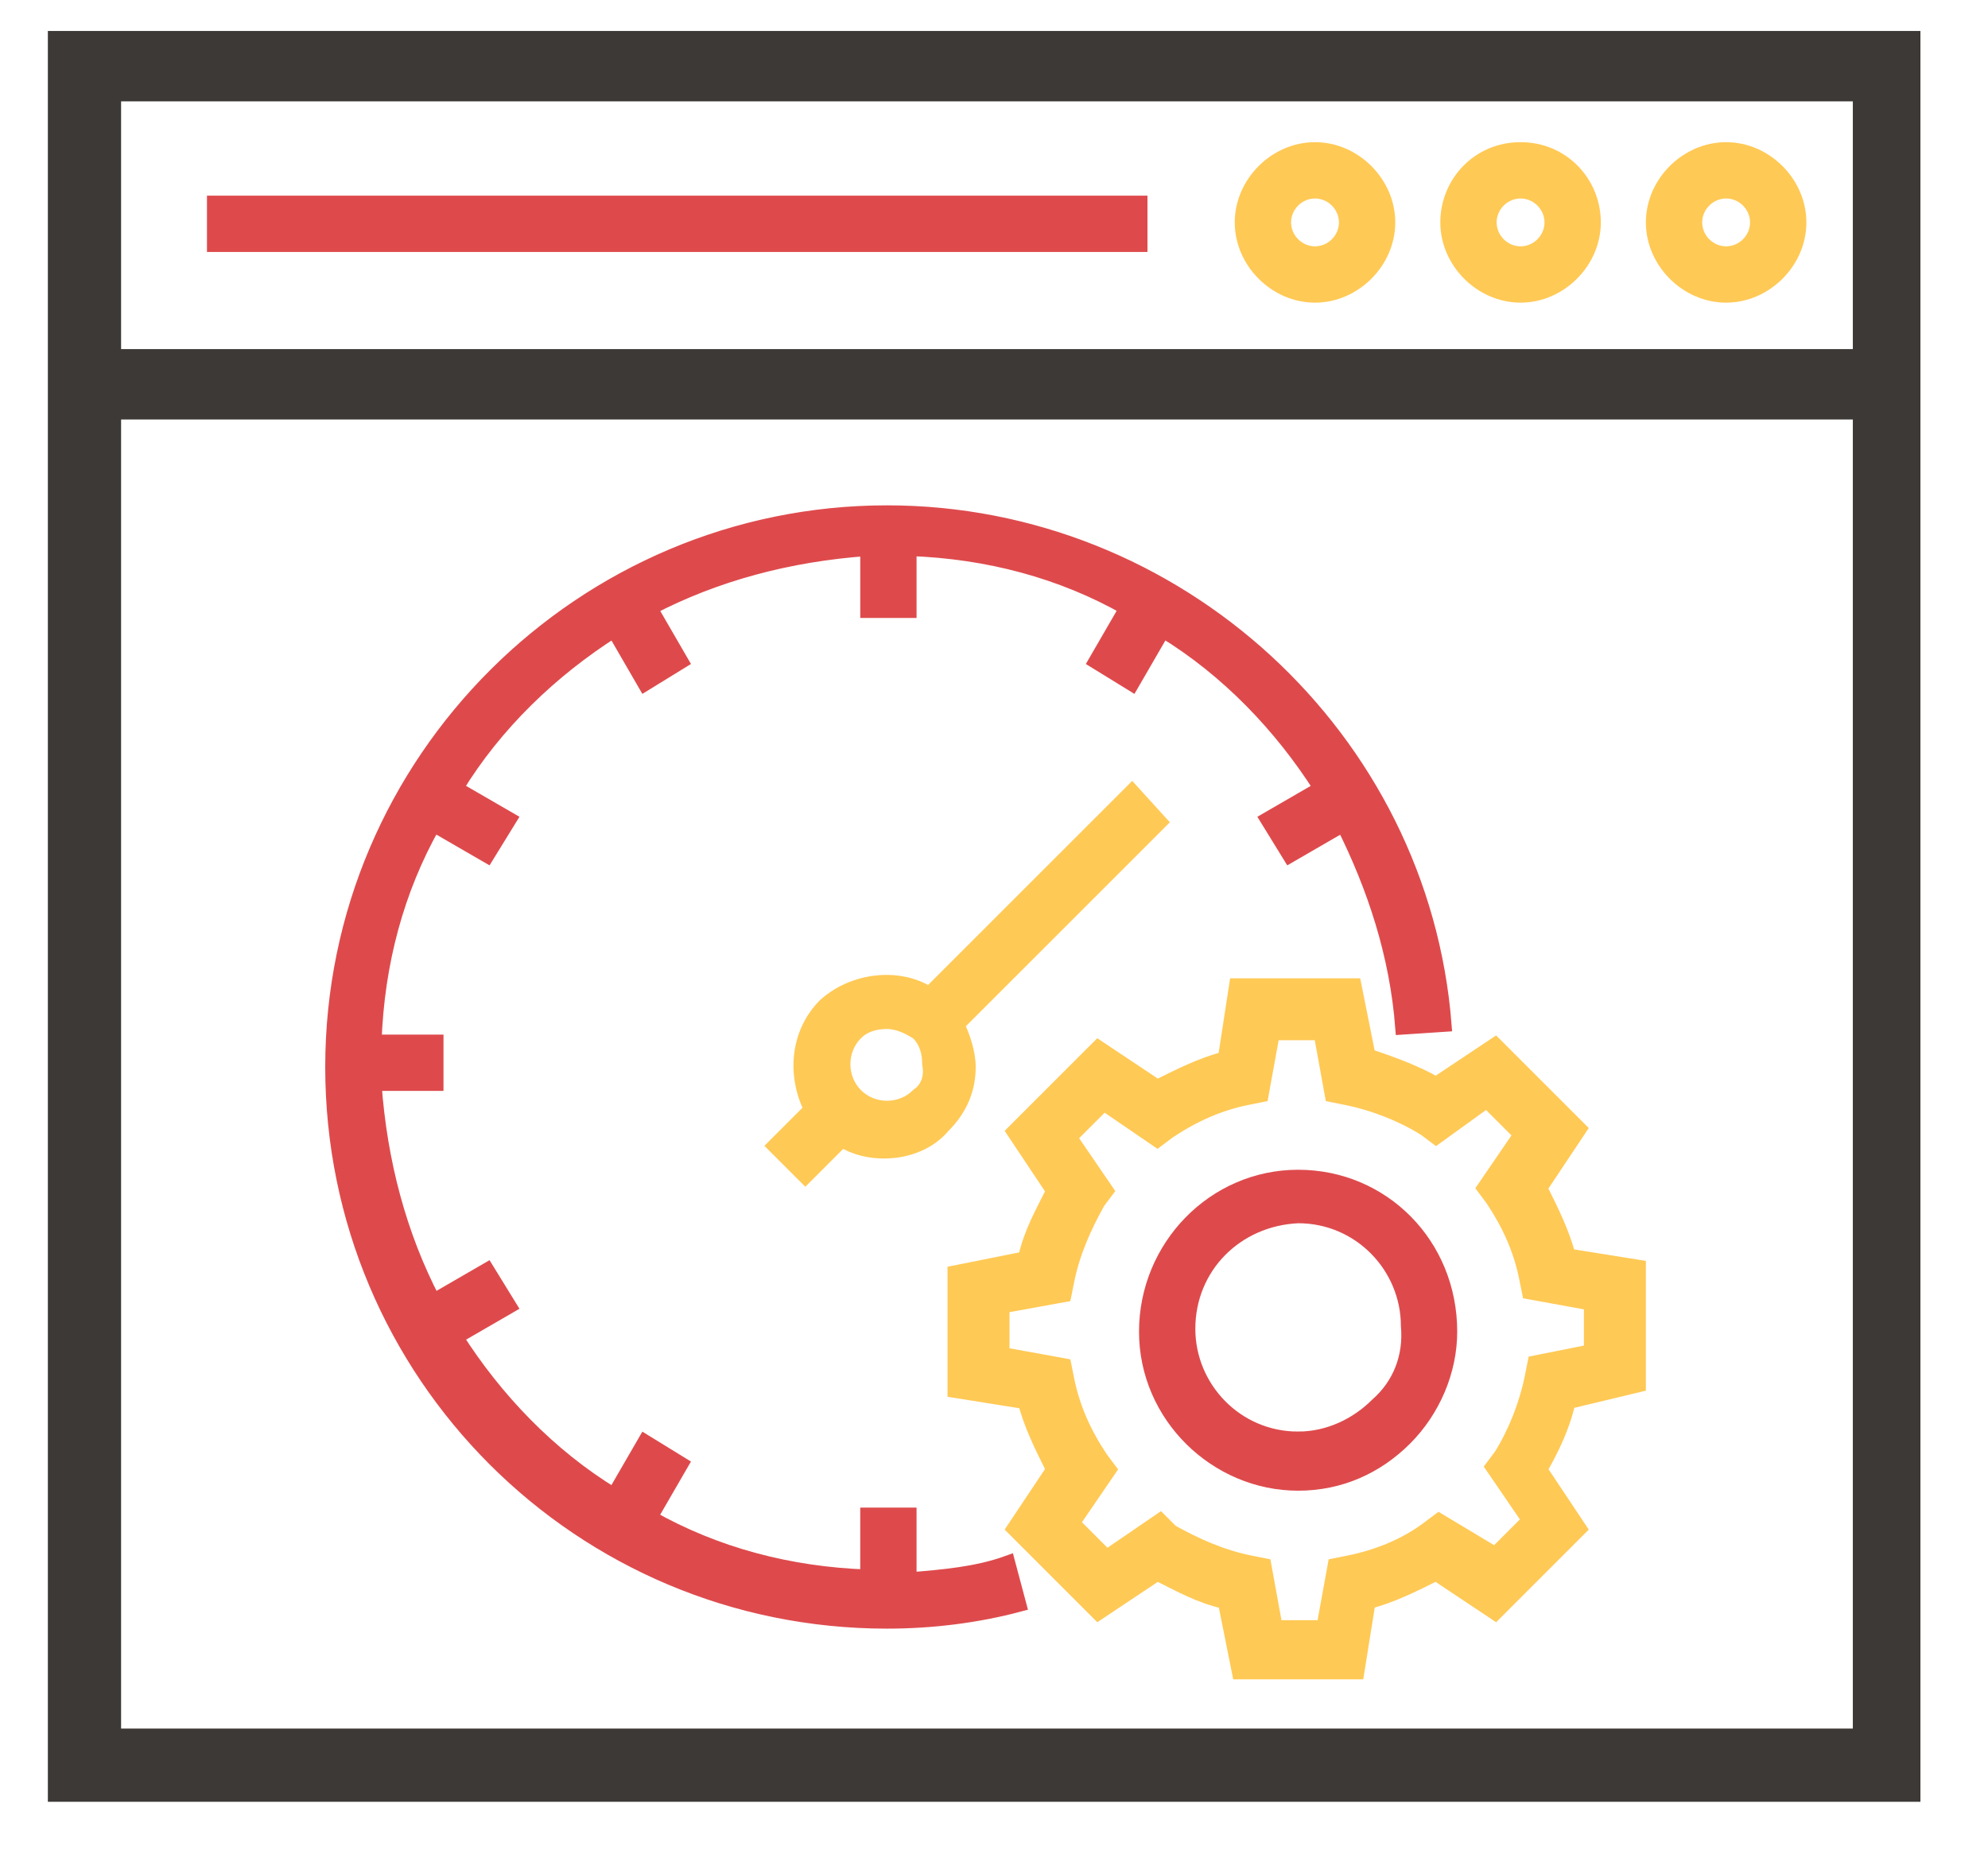
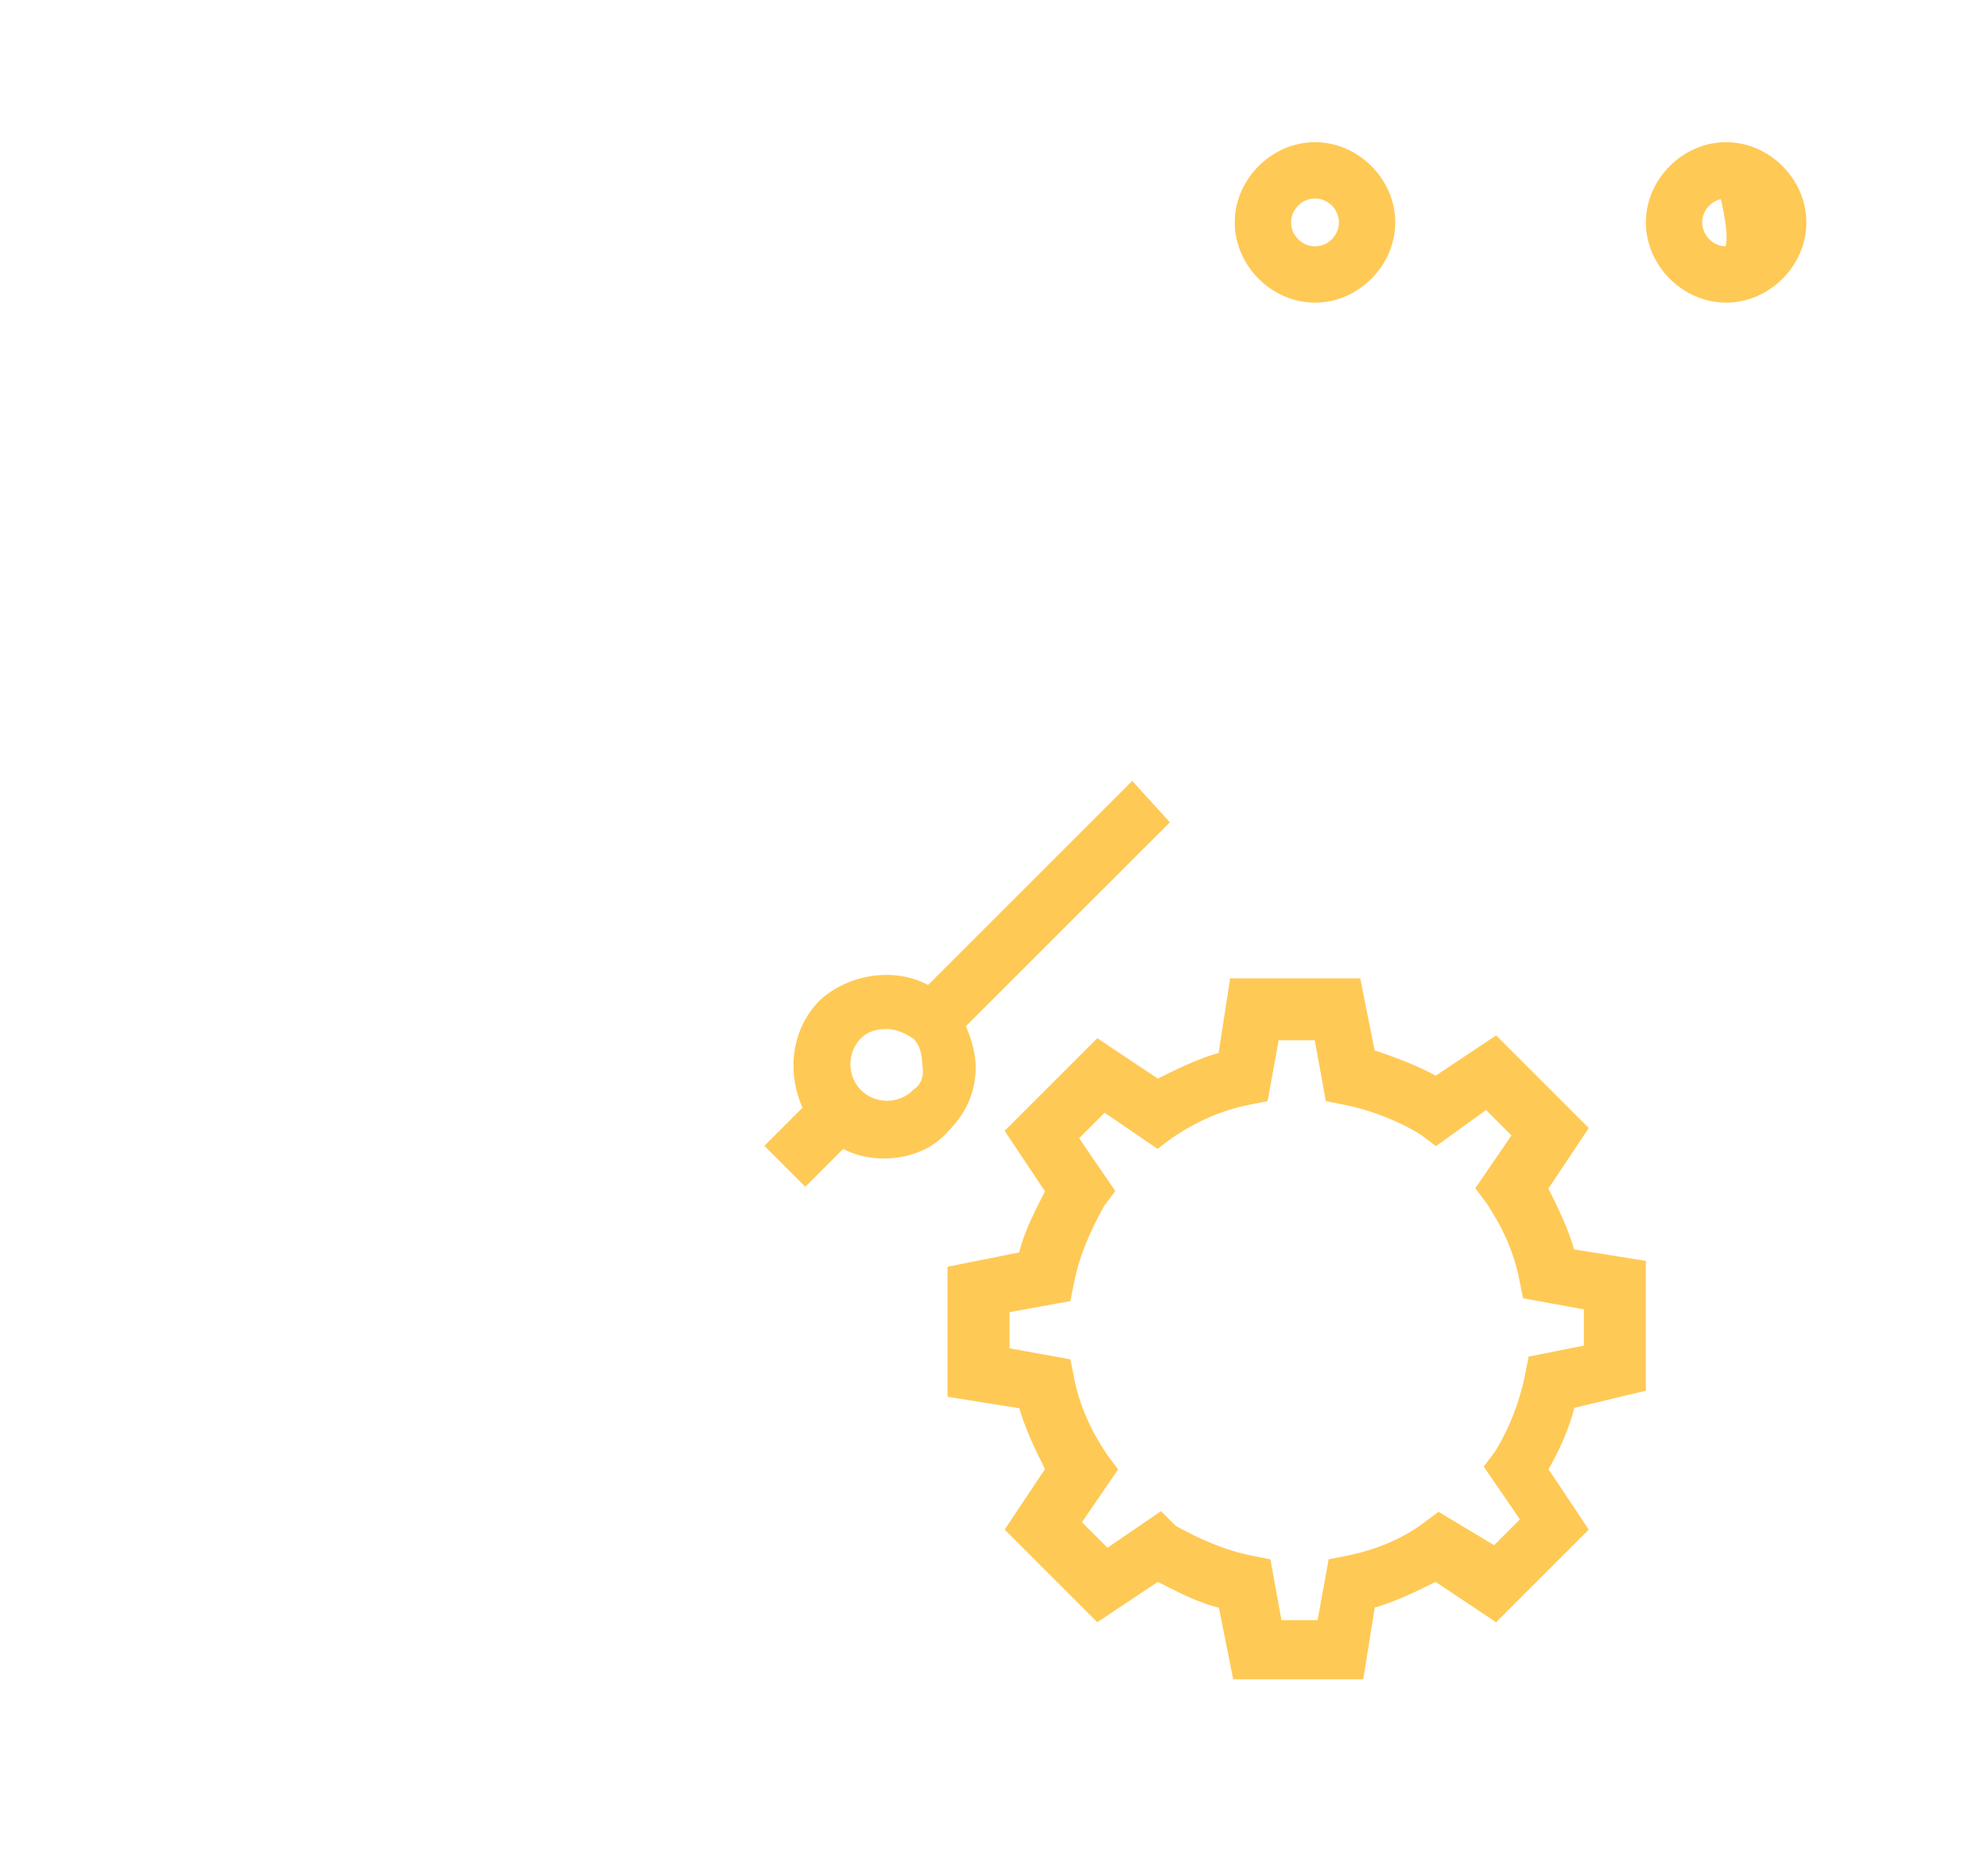
<svg xmlns="http://www.w3.org/2000/svg" version="1.1" id="Layer_1" x="0px" y="0px" viewBox="0 0 70.6 66" style="enable-background:new 0 0 70.6 66;" xml:space="preserve">
  <style type="text/css">
	.st0{fill:#3C3936;stroke:#3C3936;stroke-miterlimit:10;}
	.st1{fill:#FFC955;stroke:#FFC955;stroke-width:0.5;stroke-miterlimit:10;}
	.st2{fill:#DE4A4C;stroke:#DE4A4C;stroke-width:0.5;stroke-miterlimit:10;}
</style>
  <g>
-     <path class="st0" d="M2.2,1.6v61.9h65.5V1.6H2.2z M66.3,3.1v9.8H3.8V3.1H66.3z M3.8,61.9V14.4h62.5v47.5H3.8z" />
    <path class="st1" d="M46.7,10.5c1.4,0,2.6-1.2,2.6-2.6s-1.2-2.6-2.6-2.6s-2.6,1.2-2.6,2.6S45.3,10.5,46.7,10.5z M46.7,6.8   c0.6,0,1.1,0.5,1.1,1.1S47.3,9,46.7,9s-1.1-0.5-1.1-1.1S46.1,6.8,46.7,6.8z" />
-     <path class="st1" d="M54,10.5c1.4,0,2.6-1.2,2.6-2.6S55.5,5.3,54,5.3s-2.6,1.2-2.6,2.6S52.6,10.5,54,10.5z M54,6.8   c0.6,0,1.1,0.5,1.1,1.1S54.6,9,54,9s-1.1-0.5-1.1-1.1S53.4,6.8,54,6.8z" />
-     <path class="st1" d="M61.3,10.5c1.4,0,2.6-1.2,2.6-2.6s-1.2-2.6-2.6-2.6s-2.6,1.2-2.6,2.6S59.9,10.5,61.3,10.5z M61.3,6.8   c0.6,0,1.1,0.5,1.1,1.1S61.9,9,61.3,9c-0.6,0-1.1-0.5-1.1-1.1S60.7,6.8,61.3,6.8z" />
-     <rect x="7.6" y="7.2" class="st2" width="32.9" height="1.5" />
+     <path class="st1" d="M61.3,10.5c1.4,0,2.6-1.2,2.6-2.6s-1.2-2.6-2.6-2.6s-2.6,1.2-2.6,2.6S59.9,10.5,61.3,10.5z M61.3,6.8   S61.9,9,61.3,9c-0.6,0-1.1-0.5-1.1-1.1S60.7,6.8,61.3,6.8z" />
    <path class="st1" d="M58.2,49.2V45l-2.5-0.4c-0.2-0.8-0.6-1.6-1-2.4l1.4-2.1l-3-3L51,38.5c-0.7-0.4-1.5-0.7-2.4-1L48.1,35h-4.2   l-0.4,2.6c-0.8,0.2-1.6,0.6-2.4,1L39,37.2l-3,3l1.4,2.1c-0.4,0.8-0.8,1.5-1,2.4l-2.5,0.5v4.2l2.5,0.4c0.2,0.8,0.6,1.6,1,2.4   L36,54.3l3,3l2.1-1.4c0.8,0.4,1.5,0.8,2.4,1l0.5,2.5h4.2l0.4-2.5c0.8-0.2,1.6-0.6,2.4-1l2.1,1.4l3-3l-1.4-2.1   c0.4-0.7,0.8-1.5,1-2.4L58.2,49.2z M54.5,48.4l-0.1,0.5c-0.2,1-0.6,2-1.1,2.8L53,52.1l1.3,1.9l-1.2,1.2l-2-1.2l-0.4,0.3   c-0.8,0.6-1.8,1-2.8,1.2l-0.5,0.1L47,57.8h-1.7l-0.4-2.2l-0.5-0.1c-1-0.2-1.9-0.6-2.8-1.1L41.2,54l-1.9,1.3l-1.2-1.2l1.3-1.9   l-0.3-0.4c-0.6-0.9-1-1.8-1.2-2.8l-0.1-0.5l-2.2-0.4v-1.7l2.2-0.4l0.1-0.5c0.2-1,0.6-1.9,1.1-2.8l0.3-0.4L38,40.4l1.2-1.2l1.9,1.3   l0.4-0.3c0.9-0.6,1.8-1,2.8-1.2l0.5-0.1l0.4-2.2h1.7l0.4,2.2l0.5,0.1c1,0.2,2,0.6,2.8,1.1l0.4,0.3l1.8-1.3l1.2,1.2l-1.3,1.9   l0.3,0.4c0.6,0.9,1,1.8,1.2,2.8l0.1,0.5l2.2,0.4V48L54.5,48.4z" />
-     <path class="st2" d="M46.1,41.8c-3,0-5.4,2.5-5.4,5.5s2.5,5.4,5.4,5.4l0,0c1.5,0,2.8-0.6,3.8-1.6s1.6-2.4,1.6-3.8   C51.5,44.2,49.1,41.8,46.1,41.8z M48.9,49.9c-0.7,0.7-1.7,1.2-2.8,1.2v0.8v-0.8c-2.2,0-3.9-1.8-3.9-3.9c0-2.2,1.7-3.9,3.9-4   c2.2,0,3.9,1.8,3.9,3.9C50.1,48.2,49.7,49.2,48.9,49.9z" />
-     <path class="st2" d="M32.3,56.1v-2.3h-1.5V56c-2.8-0.1-5.4-0.8-7.7-2.1l1.1-1.9l-1.3-0.8l-1.1,1.9c-2.3-1.4-4.2-3.4-5.6-5.6   l1.9-1.1l-0.8-1.3l-1.9,1.1c-1.2-2.3-1.9-4.9-2.1-7.7h2.2V37h-2.2c0.1-2.8,0.8-5.4,2.1-7.7l1.9,1.1l0.8-1.3L16.2,28   c1.4-2.3,3.4-4.2,5.6-5.6l1.1,1.9l1.3-0.8l-1.1-1.9c2.3-1.2,4.9-1.9,7.7-2.1v2.2h1.5v-2.2c2.8,0.1,5.4,0.8,7.7,2.1l-1.1,1.9   l1.3,0.8l1.1-1.9c2.3,1.4,4.2,3.4,5.6,5.6L45,29.1l0.8,1.3l1.9-1.1c1.1,2.2,1.9,4.6,2.1,7.2l1.5-0.1c-0.8-10.2-9.5-18.2-19.8-18.2   c-10.8,0-19.7,8.8-19.7,19.7s8.8,19.7,19.7,19.7c1.6,0,3.2-0.2,4.7-0.6l-0.4-1.5C34.7,55.9,33.5,56,32.3,56.1z" />
    <path class="st1" d="M40.2,28.1L33,35.3c-1.1-0.7-2.7-0.5-3.7,0.4c-1,1-1.1,2.5-0.5,3.7l-1.3,1.3l1.1,1.1l1.3-1.3   c0.5,0.3,1,0.4,1.5,0.4c0.8,0,1.6-0.3,2.1-0.9c0.6-0.6,0.9-1.3,0.9-2.1c0-0.5-0.2-1.1-0.4-1.5l7.2-7.2L40.2,28.1z M32.6,38.9   c-0.6,0.6-1.6,0.6-2.2,0s-0.6-1.6,0-2.2c0.3-0.3,0.7-0.4,1.1-0.4s0.8,0.2,1.1,0.4c0.3,0.3,0.4,0.7,0.4,1.1   C33.1,38.3,32.9,38.7,32.6,38.9z" />
  </g>
</svg>